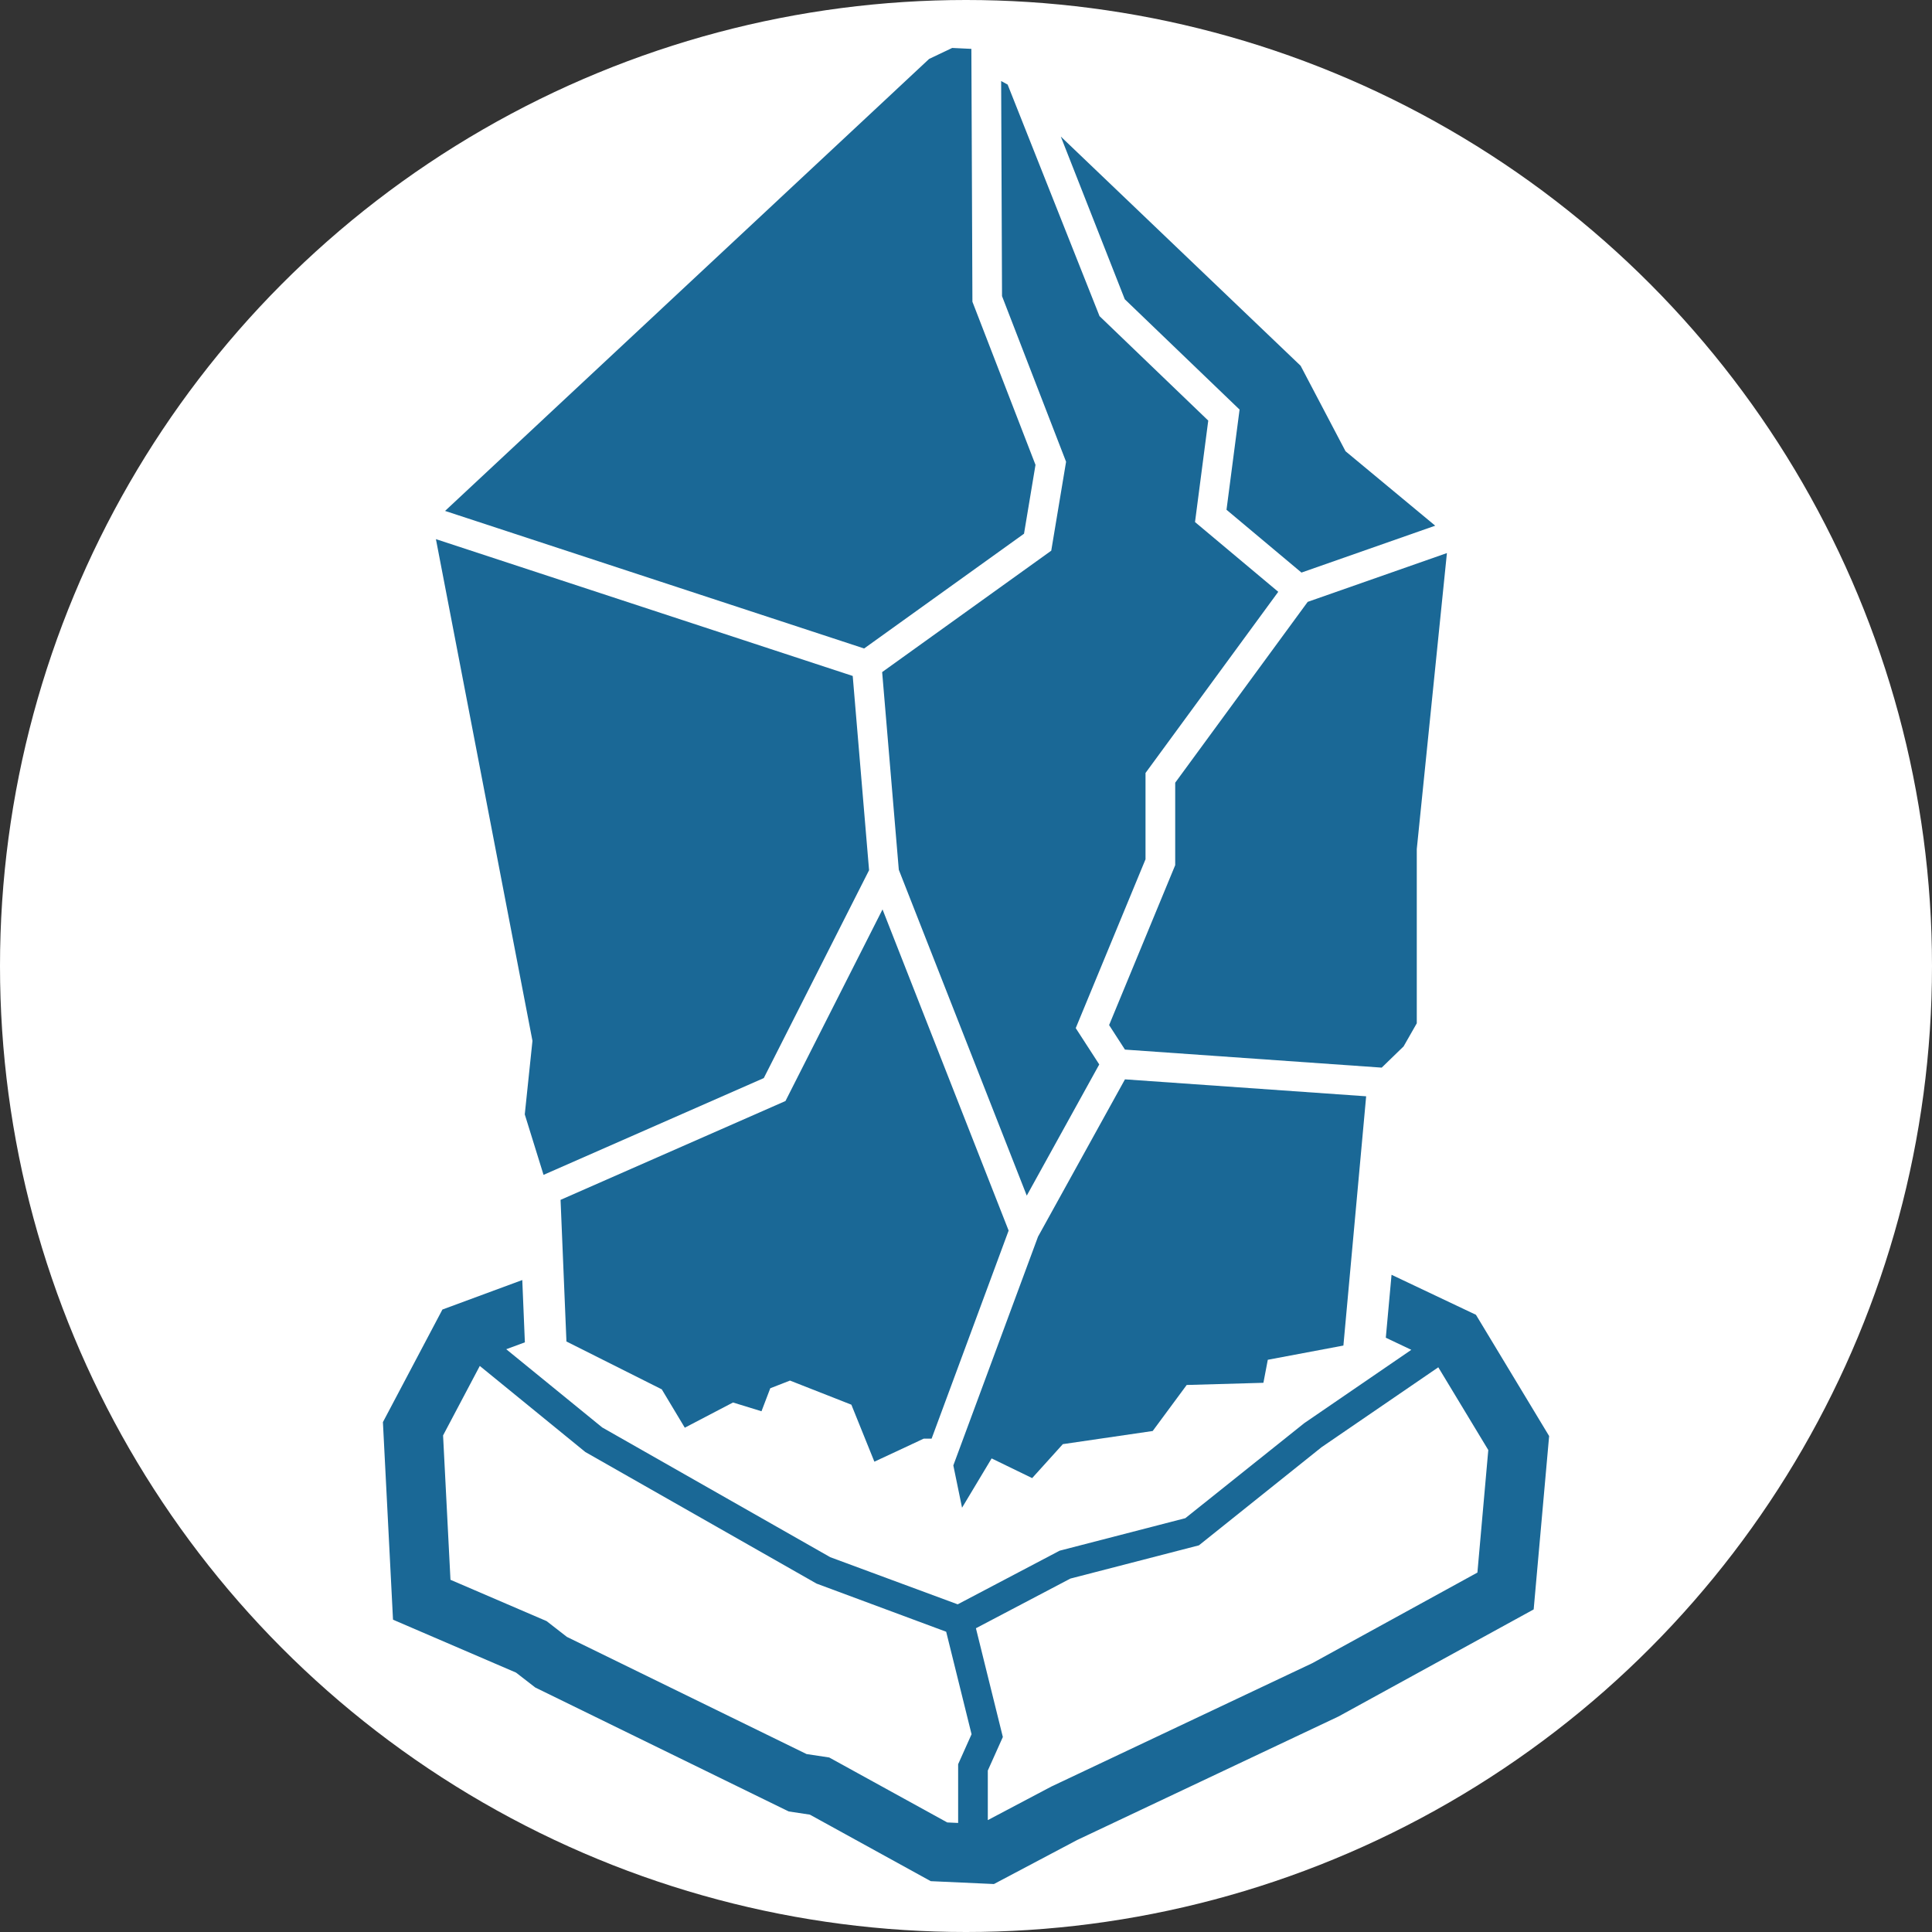
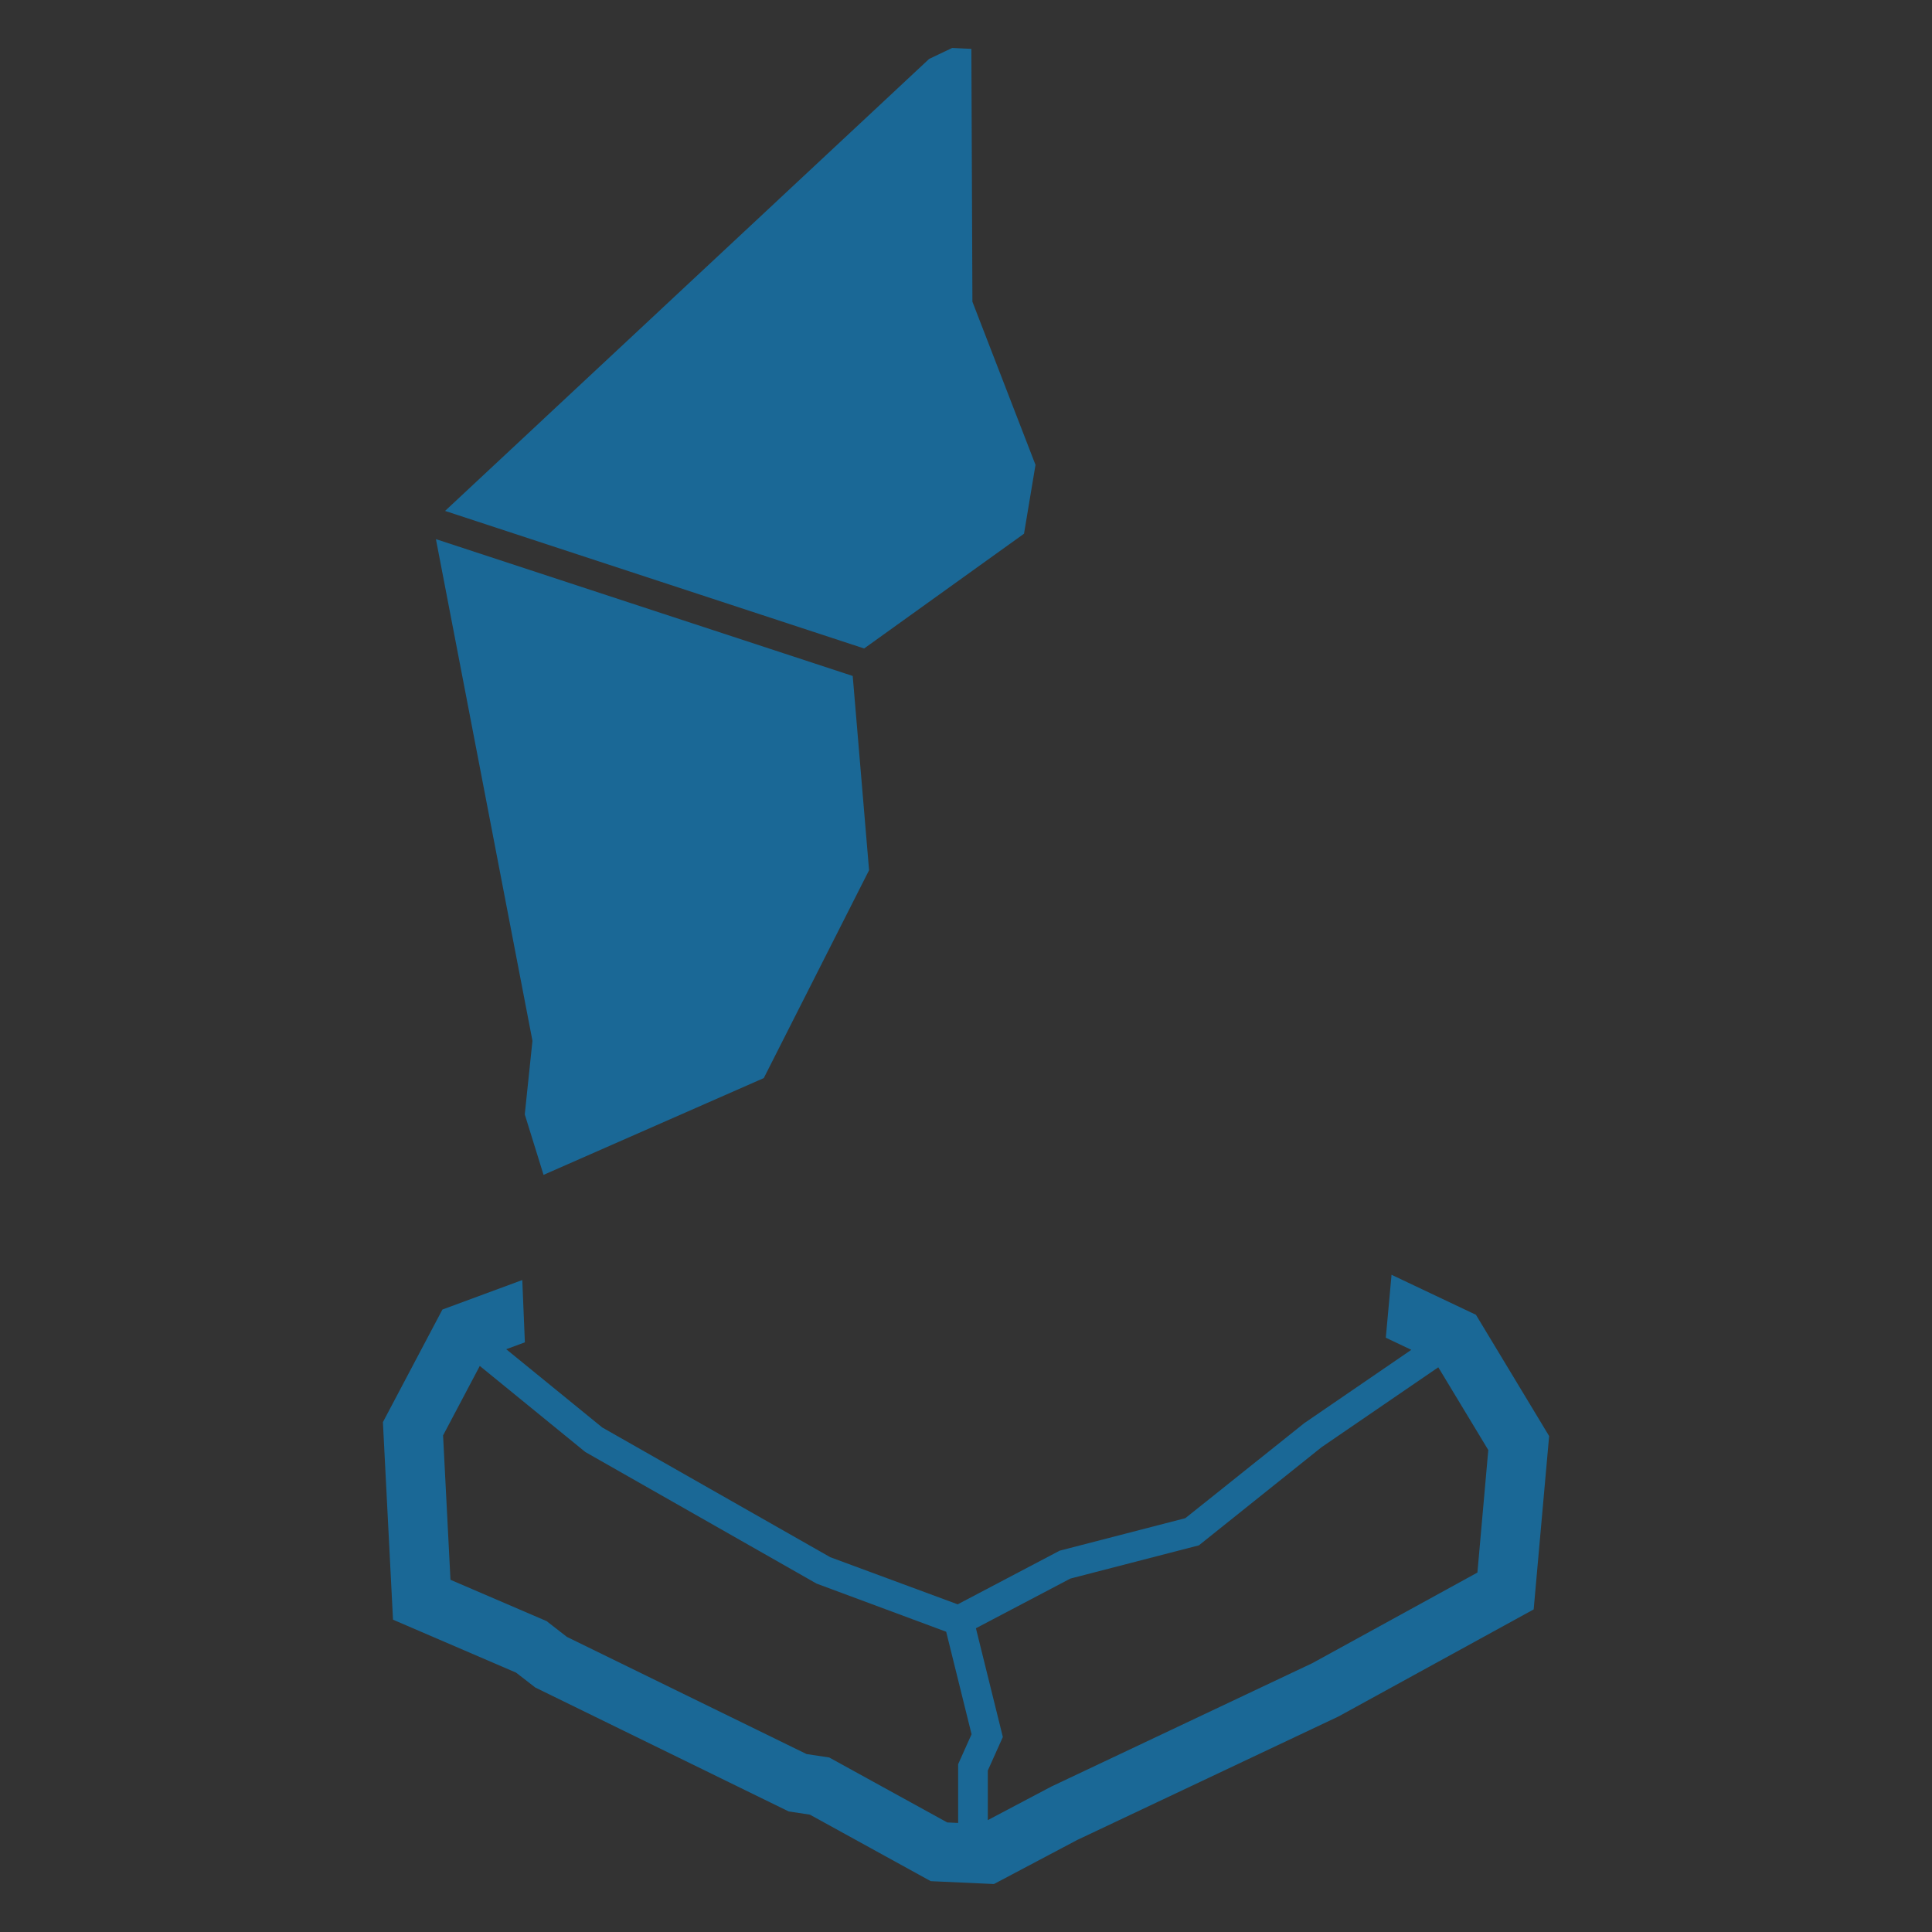
<svg xmlns="http://www.w3.org/2000/svg" id="Layer_1" data-name="Layer 1" width="2500" height="2500" viewBox="0 0 2500 2500">
  <rect x="0" y="0" width="2500" height="2500" fill="#333333" stroke="none" />
  <defs>
    <style>.cls-1{fill:#fff;}.cls-2{fill:#1a6896;}</style>
  </defs>
  <title>lsk</title>
-   <circle class="cls-1" cx="1250" cy="1250" r="1250" />
-   <path class="cls-2" d="M1604,530l-16.91,129.63,97,81.28,173.08-60.67-116.06-96.33L1683,473.31,1372.66,176.7l82.79,210.52L1604,530" />
-   <path class="cls-2" d="M1379.5,597.5l-19.19,115.09L1141.5,869.69l21.55,255.78,165.58,421.66,93.79-169.75-30.42-47,90.3-218.48V1000.22L1654.06,765.8l-107.72-90.26,17.13-131.29L1422.79,409.08,1303.87,109.43l-8.39-4.56,1.14,278.31L1379.5,597.5" />
-   <path class="cls-2" d="M1816.31,1353.92l17-29.79V1098.67l39-383-180.16,63.14-171.44,234v106.71l-85.52,206.94,20.5,31.71,332.23,23.33,28.4-27.54m-533.19,533.2,52.48,25.5,39.7-43.95,116.28-17,44-59.56,99.26-2.82,5.68-29.79,97.83-18.41,29.44-322.54-312.09-21.92-112.51,203.56-109.59,296,11.28,54.73,38.28-63.8m-266.75-462.46-291.06,127.9,7.61,183.28,123.38,61.93,29.77,49.63,62.4-32.62,36.86,11.34,11.35-29.76,25.53-9.94,79.41,31.21,29.77,73.74,63.81-29.79h10.24l99.68-269.25-163.18-415.6-125.57,247.93" />
  <path class="cls-2" d="M679,1441.84l24.34,78.43,285-125.23,136.24-269L1103.41,874.7,564.08,697.65,689,1346.82l-9.93,95m646-751.19,14.86-89.1-81.63-211.11-1.35-327.18-24.84-1.19-29.8,14.18L575.92,661.13l542.27,178Zm584.8,1010.71-109.22-51.78-7.42,81.45,33,15.66-138.46,94.84-153.93,123-162.64,42.06L1239.25,2076l-164.91-61L779.26,1847.11,655.07,1745.89l24.11-8.92-3.35-80.61-103.34,38.17-77,145.7,13.07,255.64,159.18,68.47,24.92,19.3L1020.56,2344l27.42,4.14,156.38,86.07,81.79,3.72,107.74-57L1732,2221.12l252.57-138.55,20-224.34m-764.74,424.65v76l-14.09-.64L1073,2274.17l-29.31-4.42L733.57,2118.14l-26.29-20.44-124.37-53.46-9.58-186.81,47.52-89.91,136.6,111.41,299.19,170.25,167.71,62.29,32.84,132.63m654.57-209.21-213.58,117.22-337.86,159.74-82.11,43.37v-64.15l19.46-43.39-34.84-140.74,122.26-64.28,166.3-43L1710,1872.74l151.15-103.47,64.69,107.07" />
</svg>